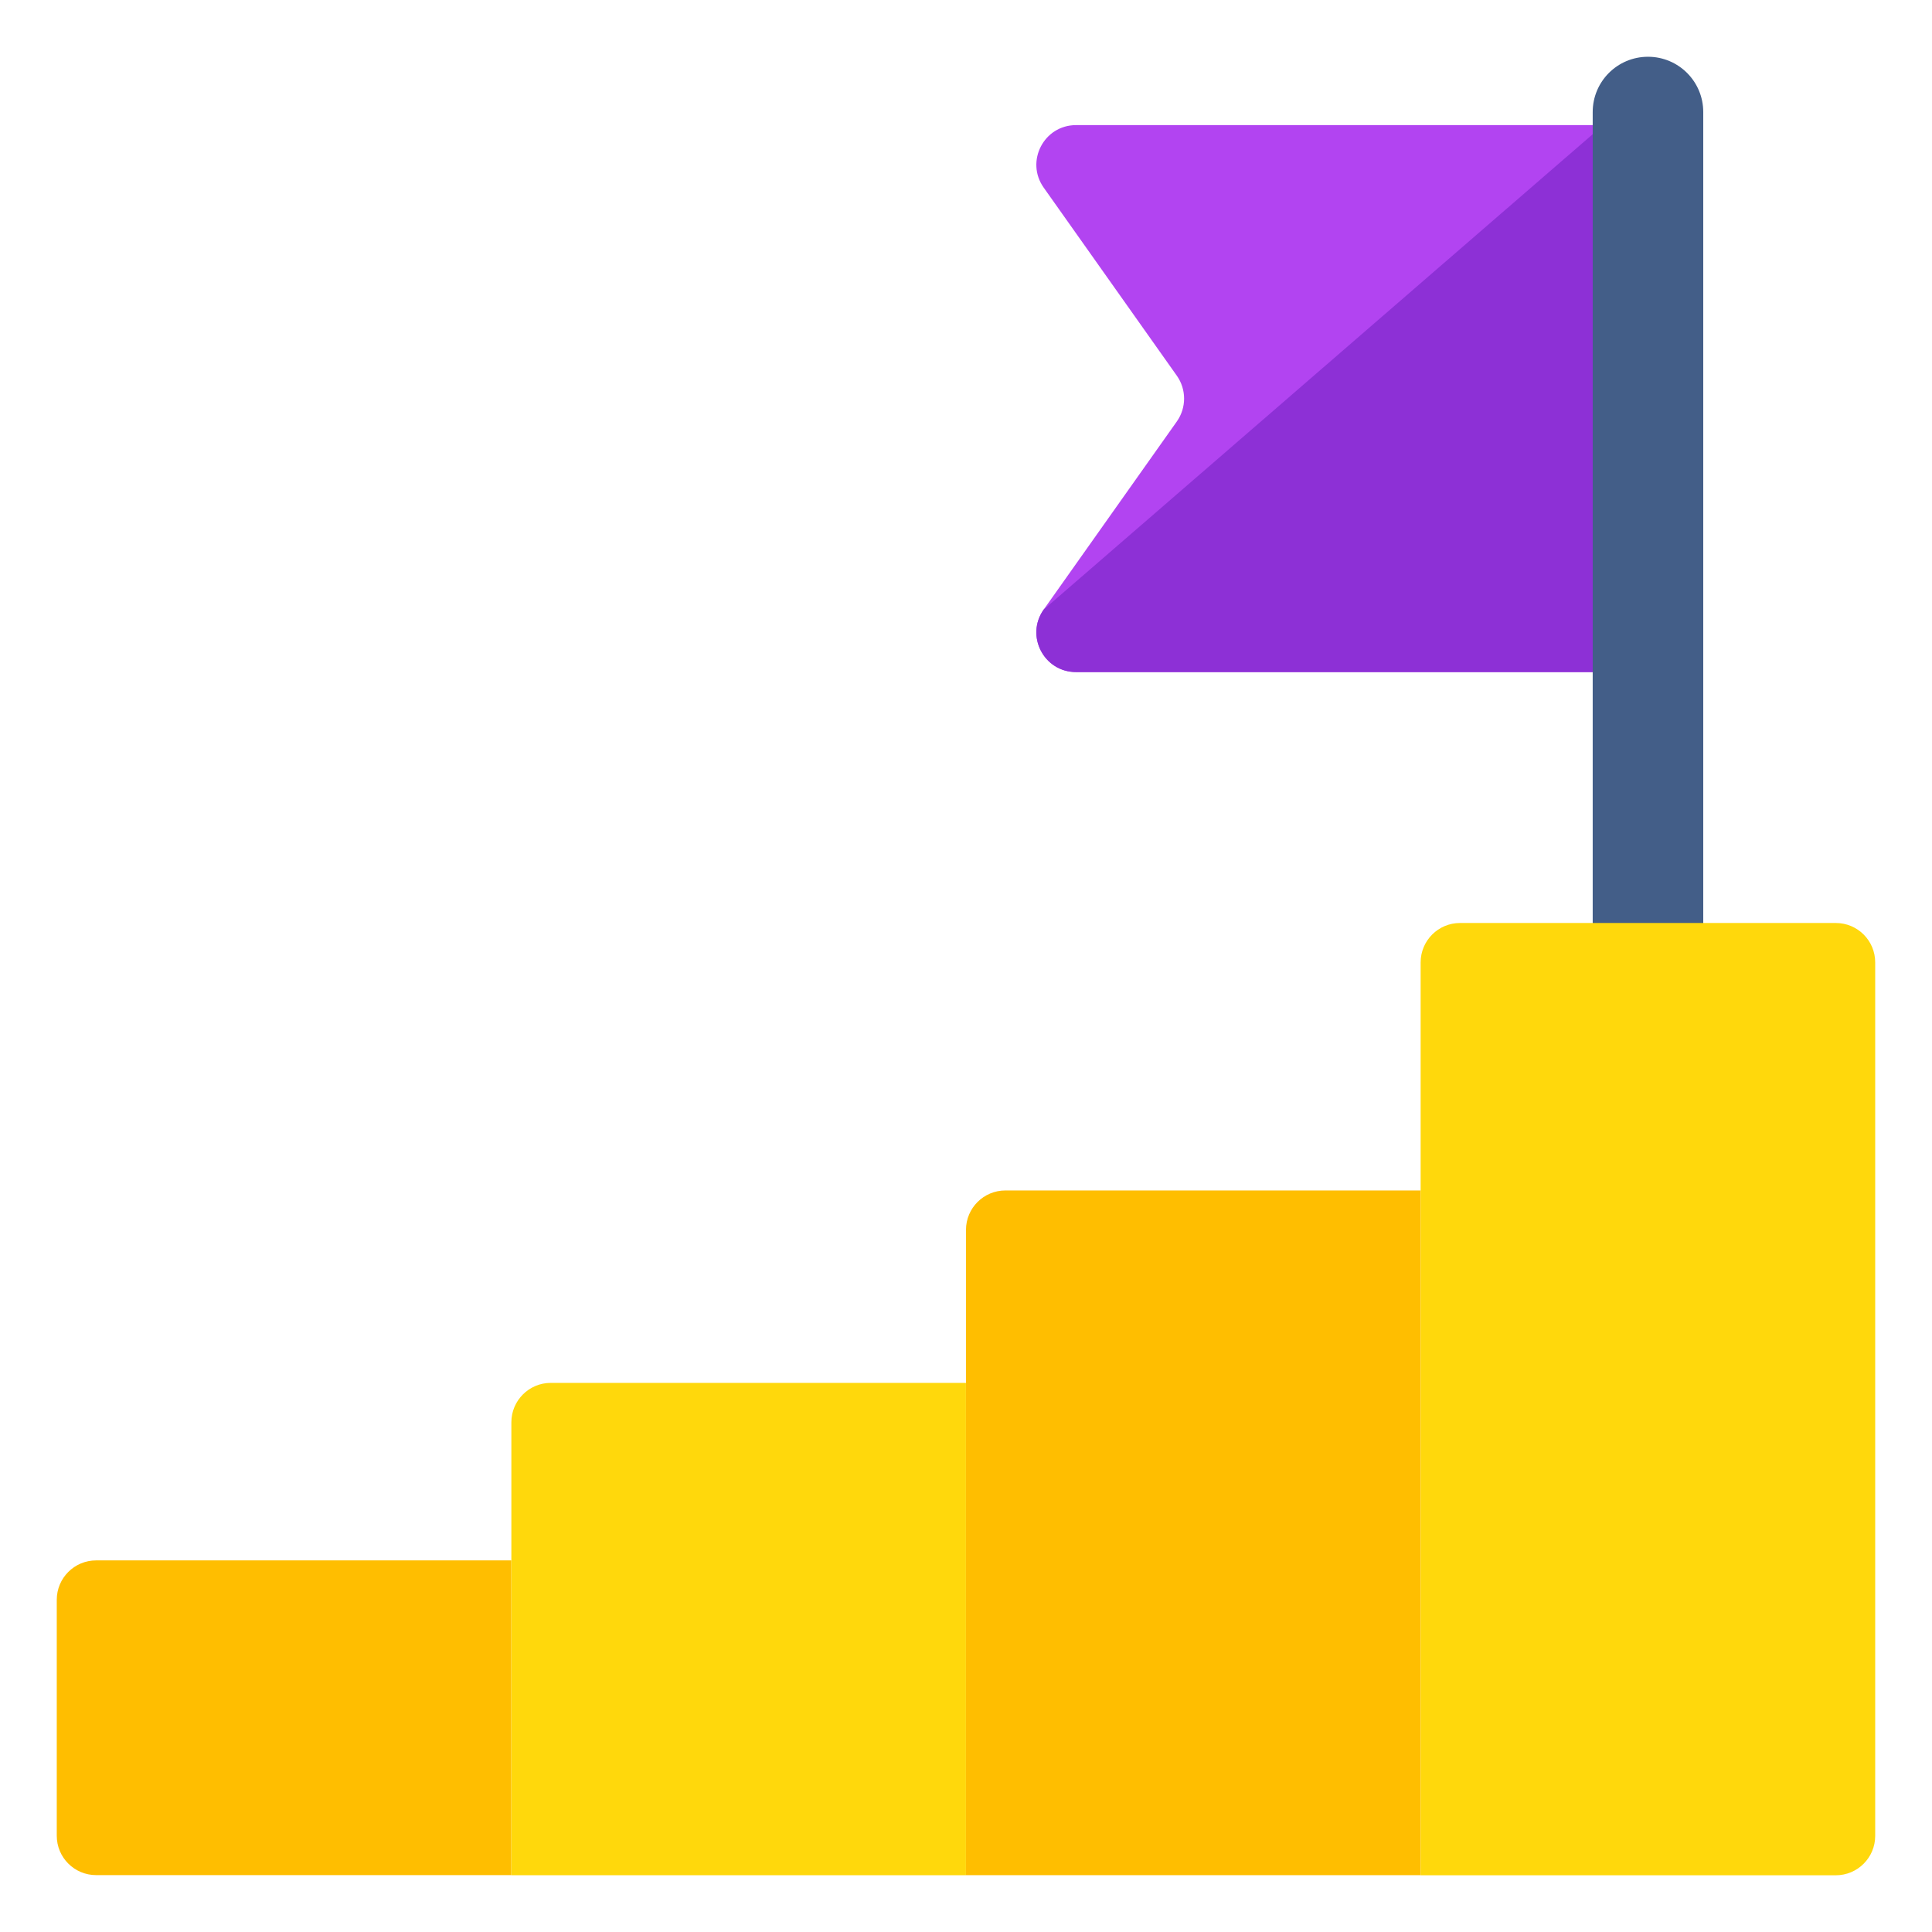
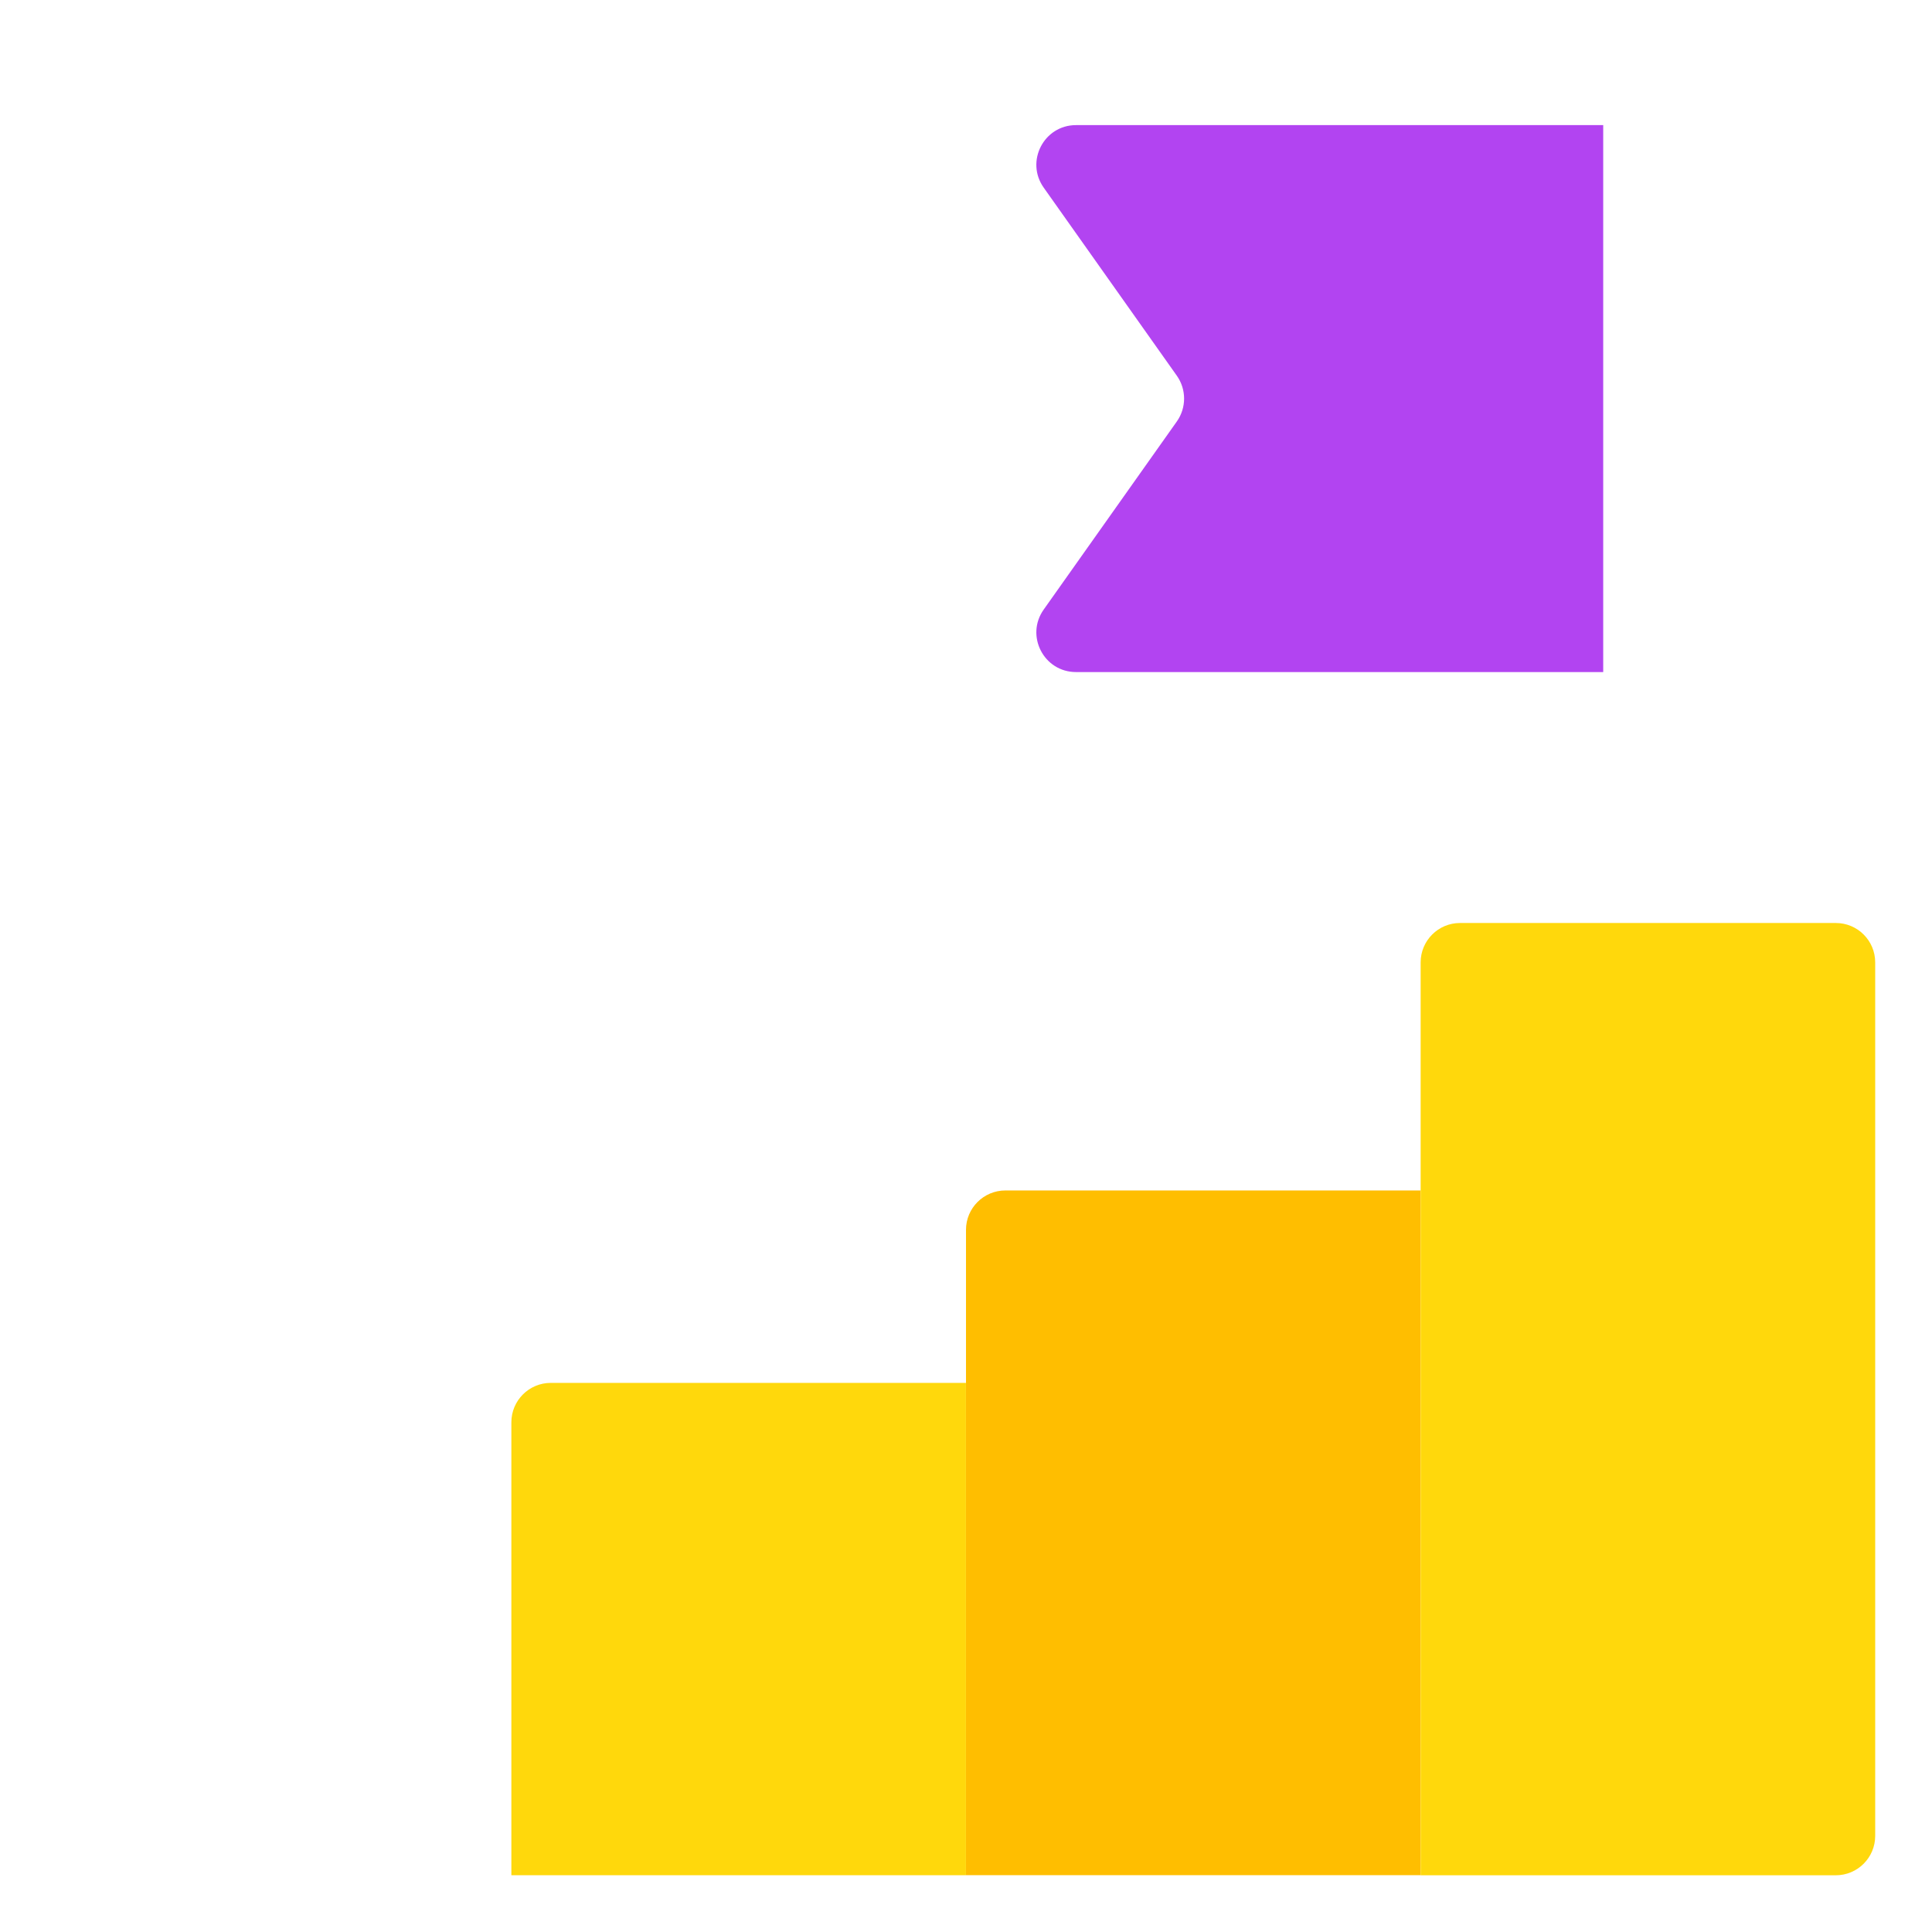
<svg xmlns="http://www.w3.org/2000/svg" width="50" height="50" viewBox="0 0 50 50" fill="none">
  <path d="M41.491 17.393H27.847C27.015 17.393 26.53 16.454 27.011 15.775L30.456 10.908C30.707 10.553 30.707 10.078 30.456 9.723L27.011 4.856C26.53 4.177 27.015 3.238 27.847 3.238H41.491V17.393Z" fill="#B244F1" />
-   <path d="M41.491 17.393H27.847C27.015 17.393 26.53 16.454 27.011 15.775L41.491 3.238V17.393Z" fill="#8D30D6" />
-   <path d="M44.08 27.02H41.219V2.9C41.219 2.109 41.859 1.469 42.65 1.469C43.44 1.469 44.08 2.109 44.08 2.9V27.02Z" fill="#435E88" />
-   <path d="M13.233 48.528H2.489C1.925 48.528 1.469 48.072 1.469 47.509V41.403C1.469 40.839 1.925 40.383 2.489 40.383H13.233V48.528Z" fill="#FFBE00" />
  <path d="M24.999 48.53H13.234V36.809C13.234 36.246 13.691 35.789 14.254 35.789H24.999V48.53Z" fill="#FFD80C" />
-   <path d="M36.765 48.529H25V31.828C25 31.265 25.457 30.809 26.02 30.809H36.765V48.529Z" fill="#FFBE00" />
+   <path d="M36.765 48.529H25V31.828C25 31.265 25.457 30.809 26.02 30.809H36.765Z" fill="#FFBE00" />
  <path d="M47.511 48.532H36.766V24.907C36.766 24.343 37.222 23.887 37.785 23.887H47.511C48.074 23.887 48.53 24.343 48.53 24.907V47.512C48.53 48.075 48.074 48.532 47.511 48.532Z" fill="#FFD80C" />
</svg>